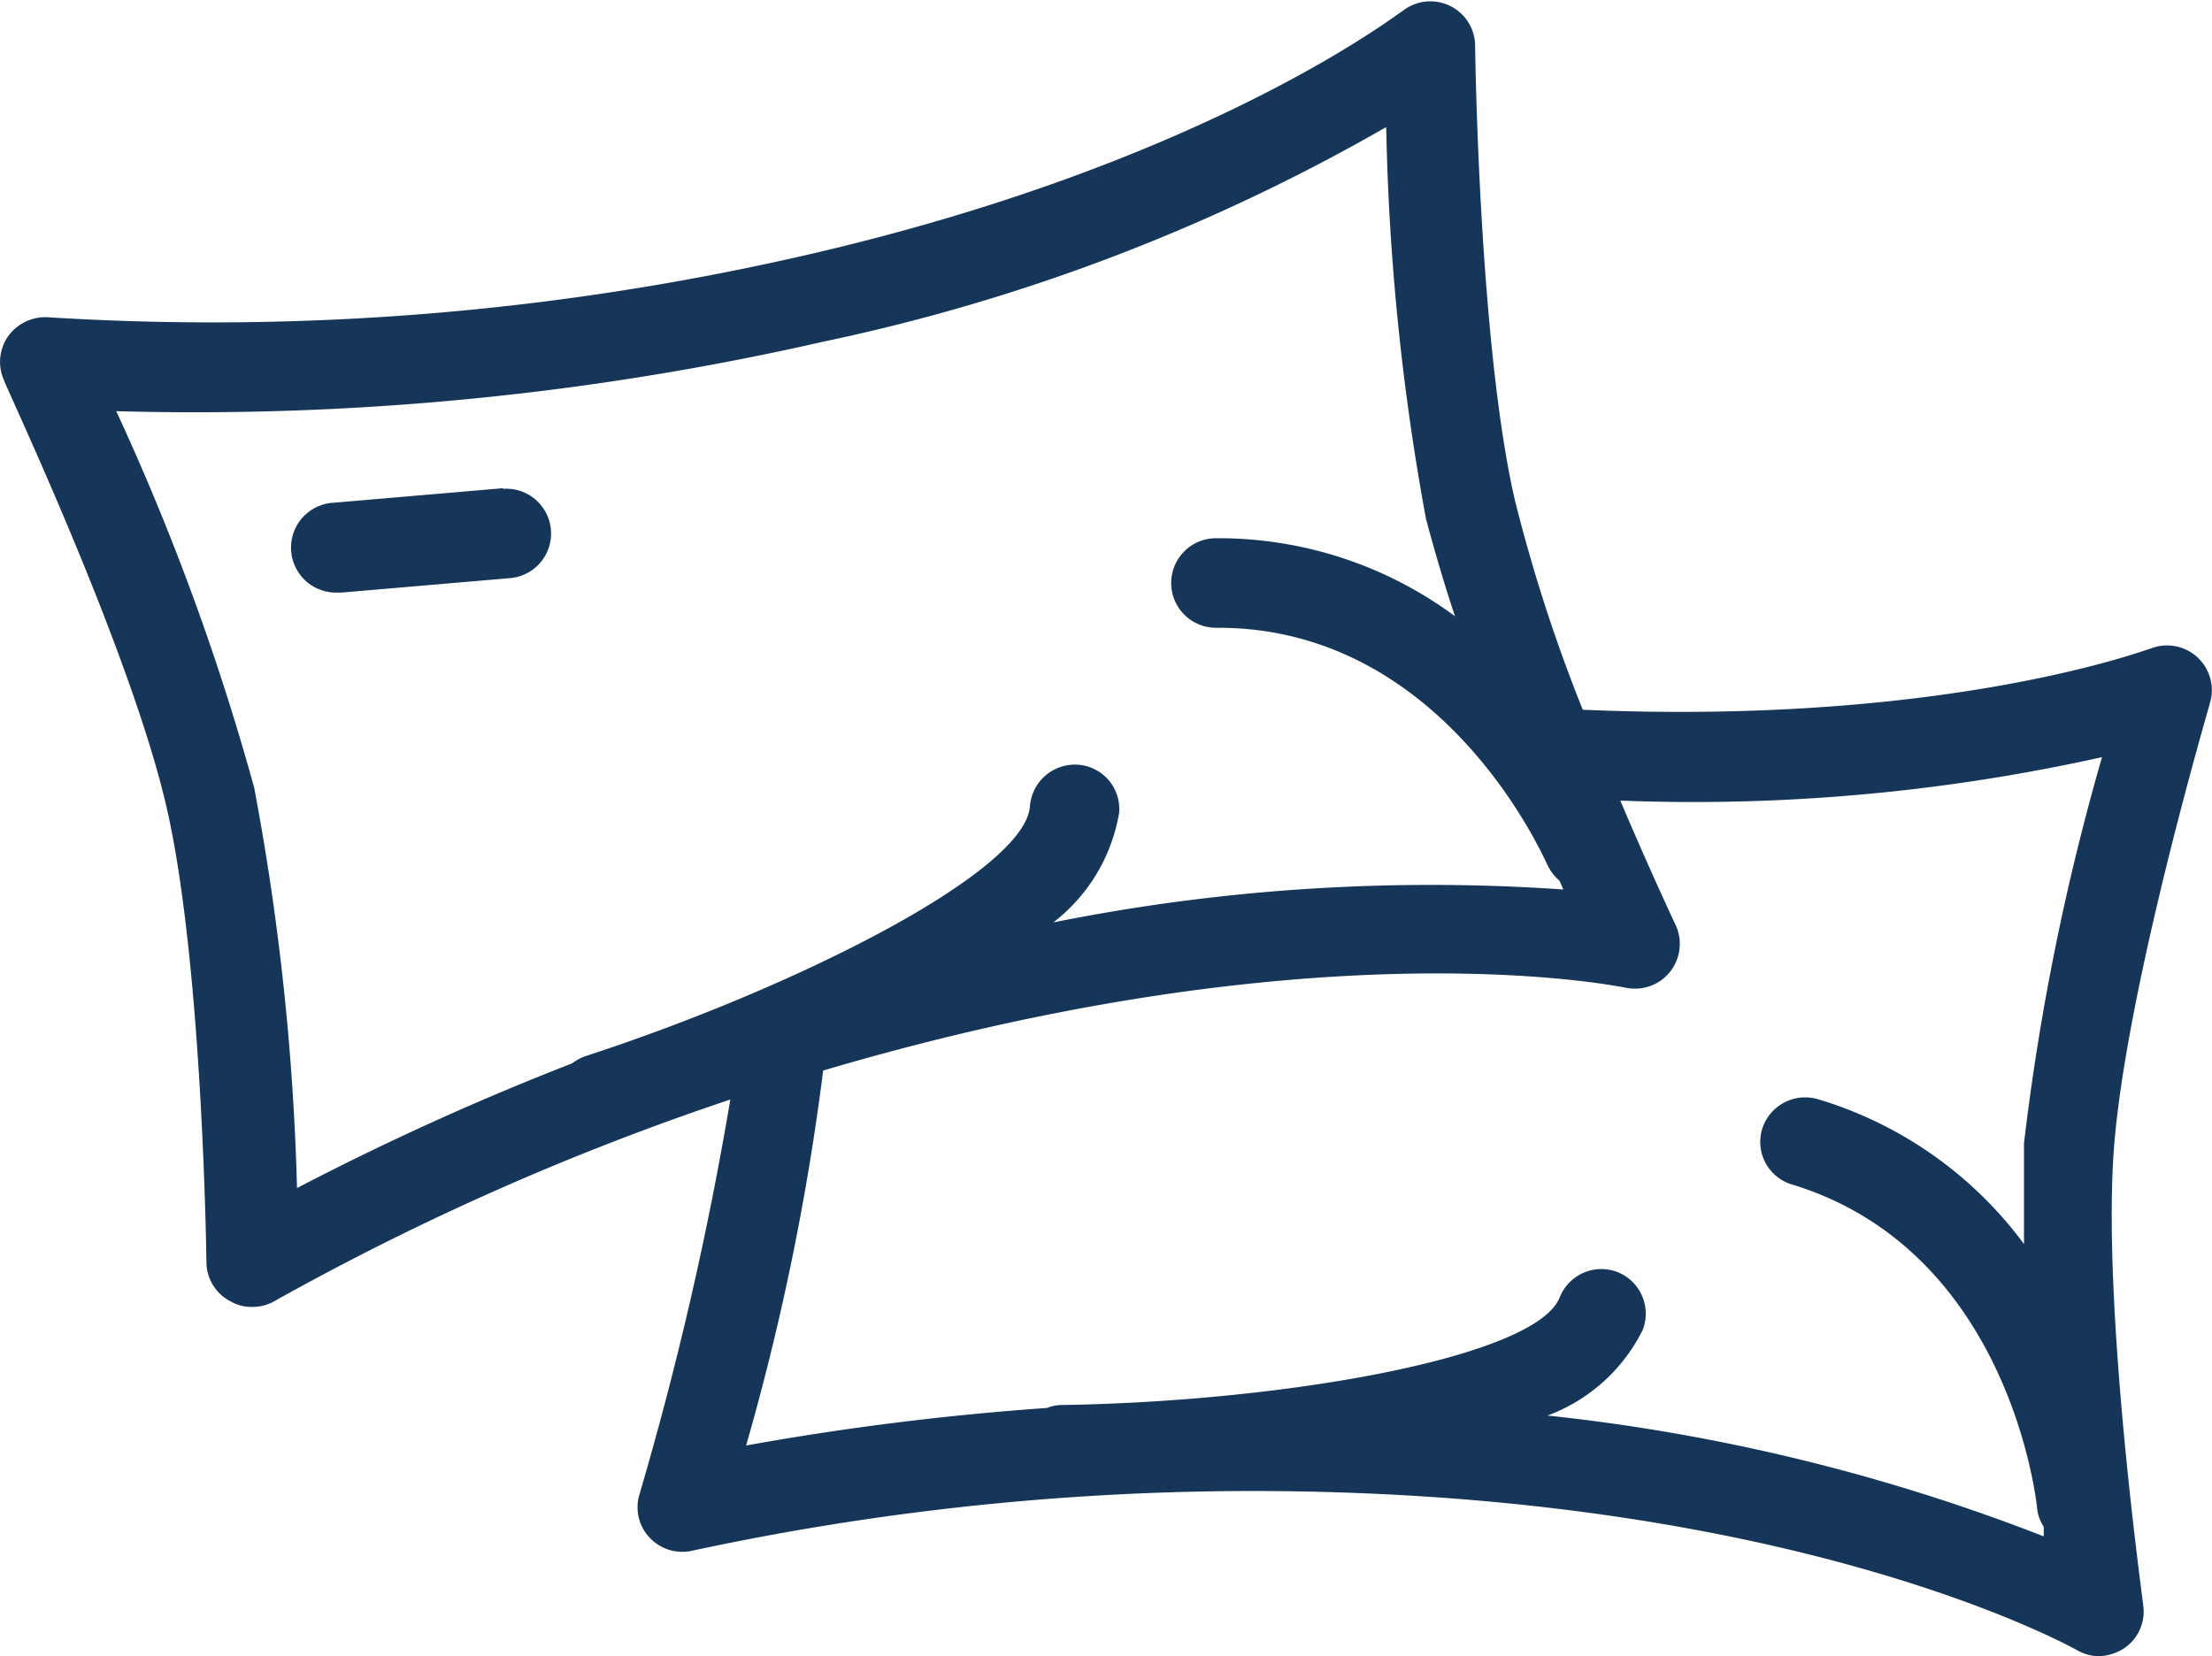
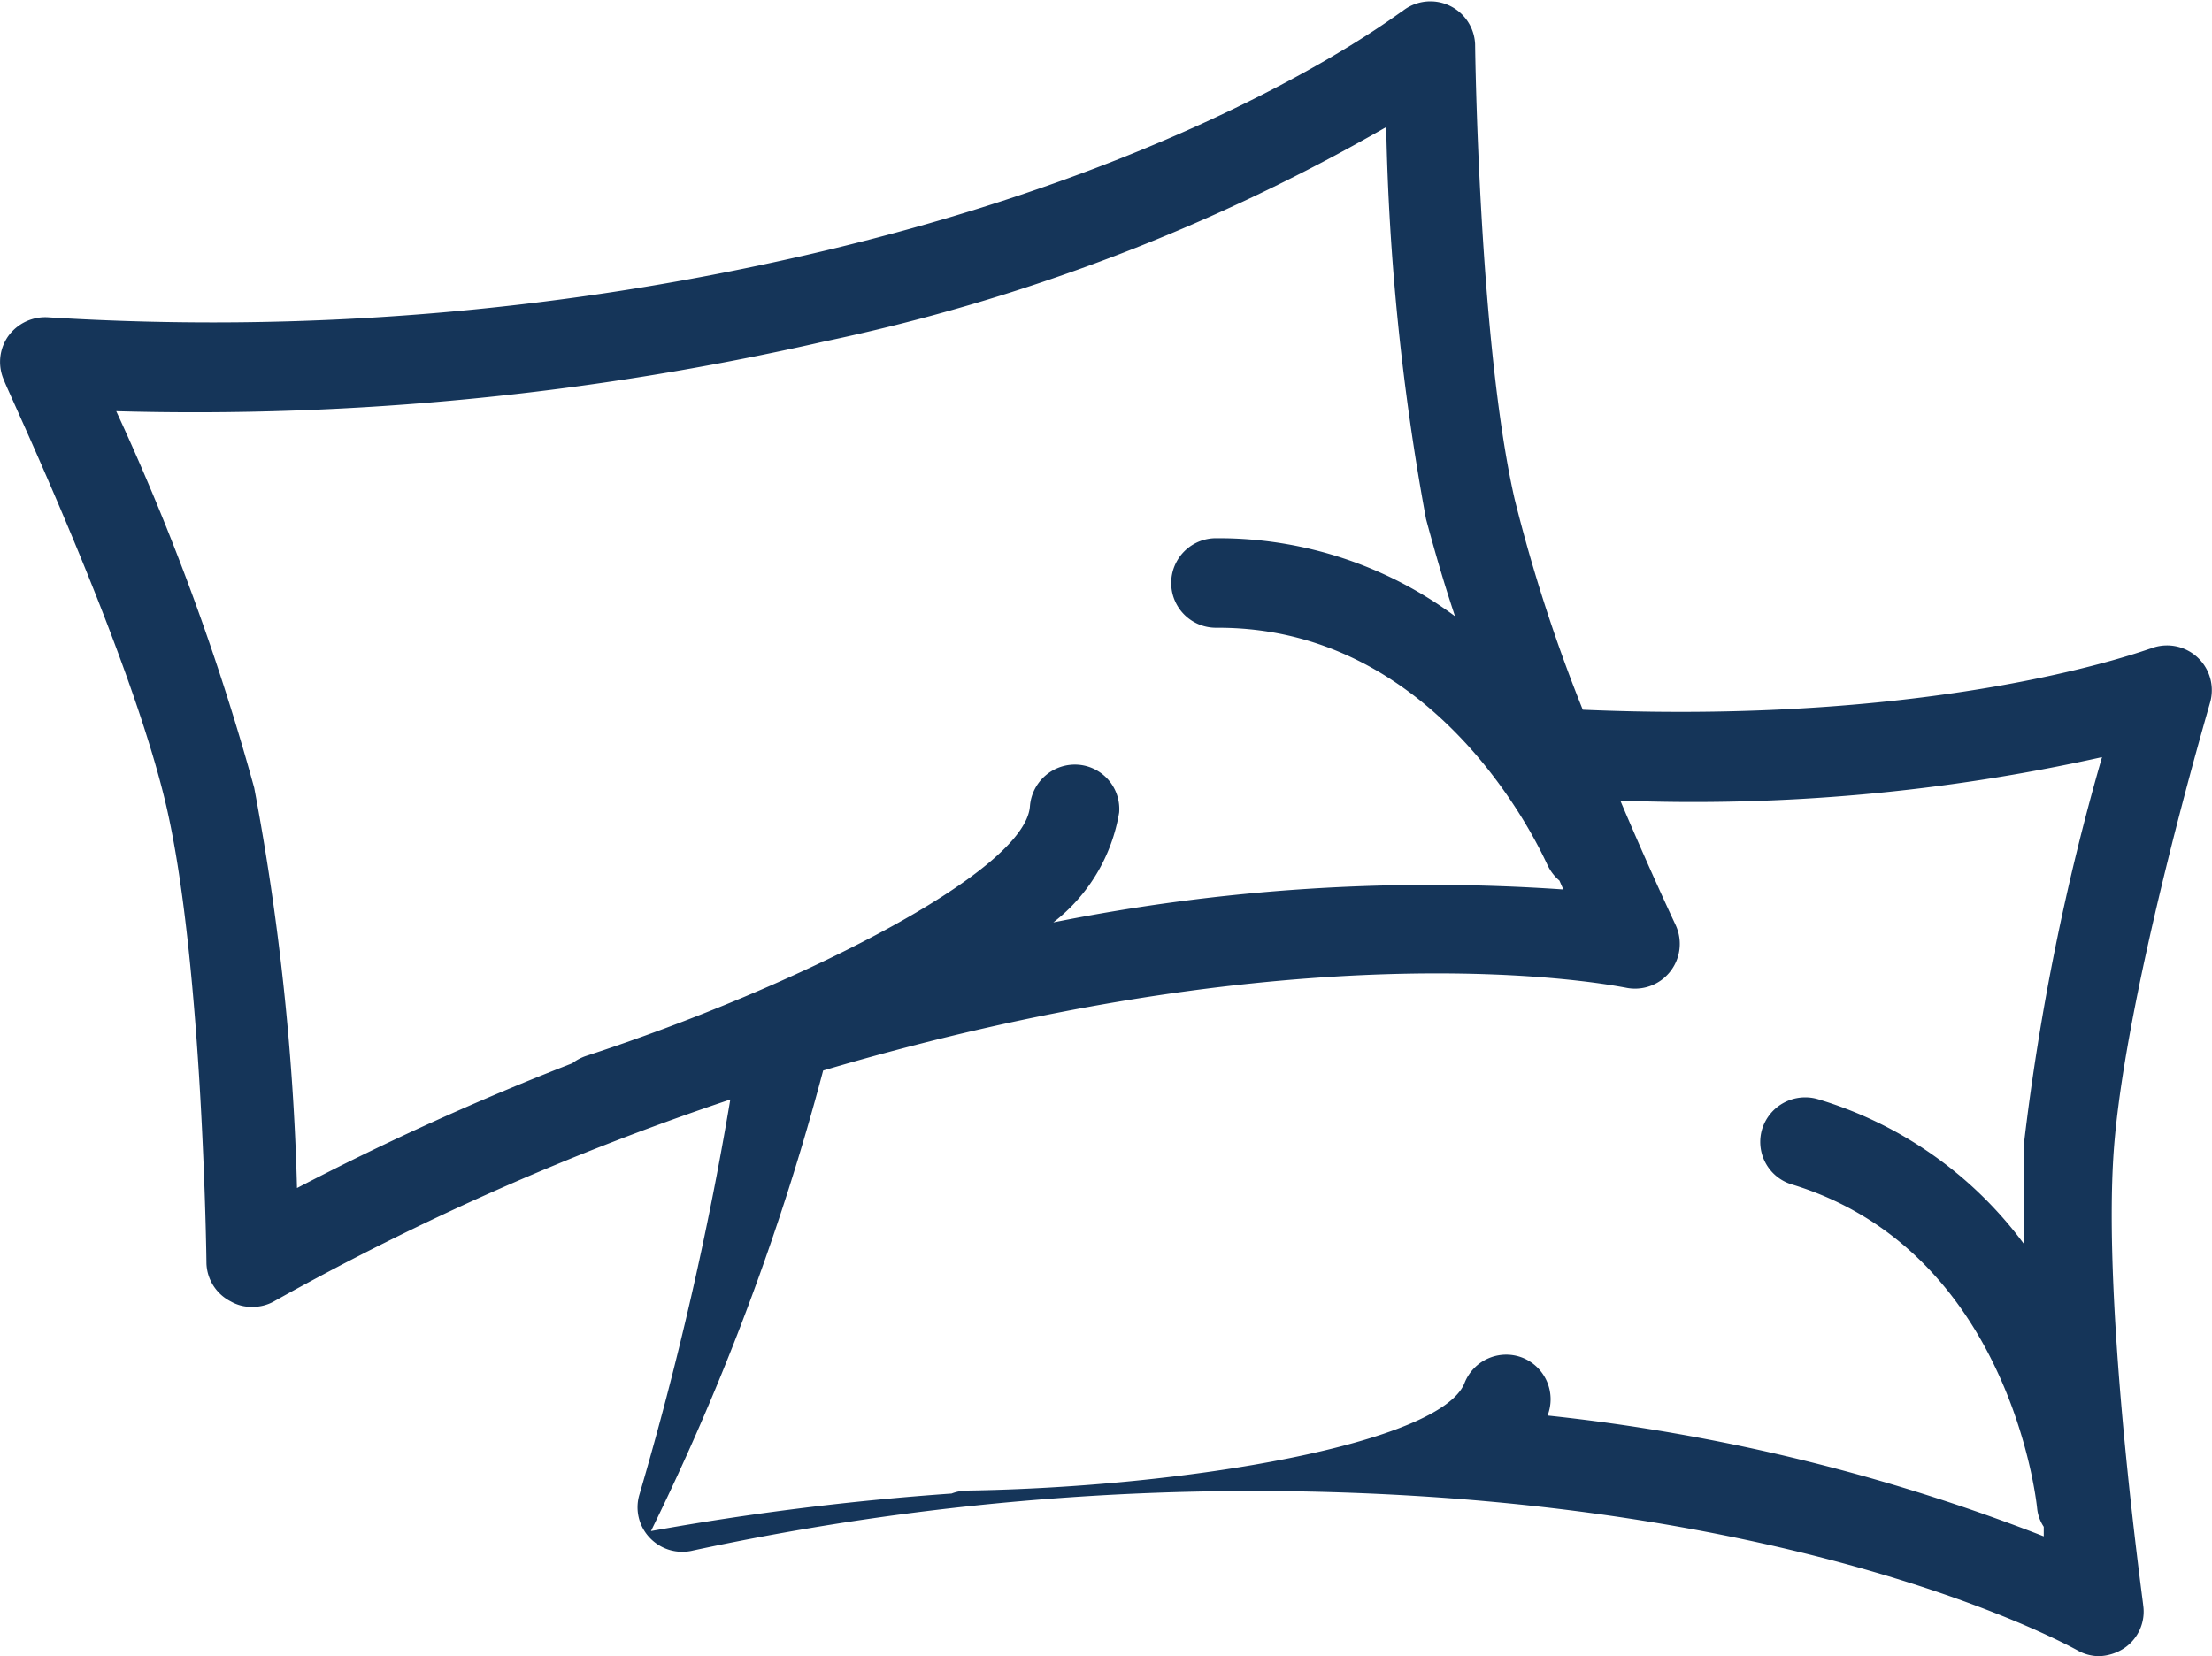
<svg xmlns="http://www.w3.org/2000/svg" viewBox="0 0 67.18 50.31">
  <defs>
    <style>.cls-1{fill:#153559;}</style>
  </defs>
  <g id="Calque_2" data-name="Calque 2">
    <g id="Calque_1-2" data-name="Calque 1">
-       <path class="cls-1" d="M15.28,14.83l-5.13.44A1.36,1.36,0,0,0,10.26,18h.12l5.13-.44h0a1.36,1.36,0,0,0-.23-2.71Z" />
-       <path class="cls-1" d="M67.12,21.35a1.36,1.36,0,0,0-1.8-1.65c-.06,0-6.13,2.34-17.25,1.86A48.69,48.69,0,0,1,46,15.16c-1.09-4.77-1.2-13.73-1.2-13.82a1.36,1.36,0,0,0-2.21-1c-.06,0-5.85,4.6-18.16,7.42A80.45,80.45,0,0,1,1.49,9.64a1.39,1.39,0,0,0-1.24.57,1.36,1.36,0,0,0-.12,1.36c0,.09,3.85,8.2,4.94,13s1.2,13.73,1.2,13.82A1.35,1.35,0,0,0,7,39.53a1.27,1.27,0,0,0,.66.17,1.32,1.32,0,0,0,.7-.19A81,81,0,0,1,22.18,33.4a103.11,103.11,0,0,1-2.76,12,1.34,1.34,0,0,0,.32,1.32,1.36,1.36,0,0,0,1.31.38A81,81,0,0,1,44,45.51c12.59.94,19,4.58,19.07,4.61a1.34,1.34,0,0,0,.68.19,1.48,1.48,0,0,0,.76-.24,1.34,1.34,0,0,0,.58-1.31c0-.09-1.25-9-.89-13.85S67.1,21.44,67.12,21.35ZM7.72,23.93A73.9,73.9,0,0,0,3.53,12.49,85.94,85.94,0,0,0,25,10.38,58.39,58.39,0,0,0,42.1,3.86a73.19,73.19,0,0,0,1.21,11.91c.27,1,.56,2,.88,2.95A12.06,12.06,0,0,0,37,16.35h-.07a1.36,1.36,0,0,0,0,2.72H37c6.82,0,9.85,6.91,10,7.21a1.4,1.4,0,0,0,.36.47l.12.27a58.3,58.3,0,0,0-15.49,1,5.31,5.31,0,0,0,2-3.34h0a1.35,1.35,0,0,0-1.25-1.45,1.37,1.37,0,0,0-1.46,1.26c-.14,2-7.09,5.5-13.49,7.59h0a1.47,1.47,0,0,0-.41.22,83.64,83.64,0,0,0-8.36,3.79A76,76,0,0,0,7.72,23.93ZM47,43a5.28,5.28,0,0,0,2.89-2.6h0a1.36,1.36,0,0,0-.77-1.76h0a1.36,1.36,0,0,0-1.75.77c-.72,1.83-8.4,3.17-15.13,3.27a1.34,1.34,0,0,0-.45.09,85,85,0,0,0-9.13,1.14A75.37,75.37,0,0,0,25,32.52c1.59-.47,3.18-.89,4.79-1.26C42.09,28.44,49.29,30,49.36,30a1.36,1.36,0,0,0,1.53-1.9s-.76-1.61-1.68-3.78A57.14,57.14,0,0,0,63.84,23a73.22,73.22,0,0,0-2.37,11.73q0,1.53,0,3.06a12.09,12.09,0,0,0-6.26-4.4,1.37,1.37,0,0,0-1.69.9h0a1.35,1.35,0,0,0,.9,1.69c6.57,2,7.42,9.53,7.45,9.85a1.25,1.25,0,0,0,.2.55l0,.29A58.47,58.47,0,0,0,47,43Z" />
+       <path class="cls-1" d="M67.12,21.35a1.36,1.36,0,0,0-1.8-1.65c-.06,0-6.13,2.34-17.25,1.86A48.69,48.69,0,0,1,46,15.16c-1.09-4.77-1.2-13.73-1.2-13.82a1.36,1.36,0,0,0-2.21-1c-.06,0-5.85,4.6-18.16,7.42A80.45,80.45,0,0,1,1.49,9.64a1.39,1.39,0,0,0-1.24.57,1.36,1.36,0,0,0-.12,1.36c0,.09,3.85,8.2,4.94,13s1.2,13.73,1.2,13.82A1.35,1.35,0,0,0,7,39.53a1.27,1.27,0,0,0,.66.17,1.32,1.32,0,0,0,.7-.19A81,81,0,0,1,22.18,33.4a103.11,103.11,0,0,1-2.76,12,1.34,1.34,0,0,0,.32,1.32,1.36,1.36,0,0,0,1.31.38A81,81,0,0,1,44,45.51c12.59.94,19,4.58,19.07,4.61a1.34,1.34,0,0,0,.68.19,1.48,1.48,0,0,0,.76-.24,1.34,1.34,0,0,0,.58-1.31c0-.09-1.25-9-.89-13.85S67.1,21.44,67.12,21.35ZM7.72,23.93A73.9,73.9,0,0,0,3.53,12.49,85.94,85.94,0,0,0,25,10.38,58.39,58.39,0,0,0,42.1,3.86a73.19,73.19,0,0,0,1.21,11.91c.27,1,.56,2,.88,2.95A12.06,12.06,0,0,0,37,16.35h-.07a1.36,1.36,0,0,0,0,2.72H37c6.82,0,9.85,6.91,10,7.21a1.4,1.4,0,0,0,.36.47l.12.27a58.3,58.3,0,0,0-15.49,1,5.31,5.31,0,0,0,2-3.34h0a1.35,1.35,0,0,0-1.25-1.45,1.37,1.37,0,0,0-1.46,1.26c-.14,2-7.09,5.5-13.49,7.59h0a1.47,1.47,0,0,0-.41.22,83.64,83.64,0,0,0-8.36,3.79A76,76,0,0,0,7.72,23.93ZM47,43h0a1.36,1.36,0,0,0-.77-1.76h0a1.36,1.36,0,0,0-1.75.77c-.72,1.83-8.4,3.17-15.13,3.27a1.34,1.34,0,0,0-.45.09,85,85,0,0,0-9.13,1.14A75.37,75.37,0,0,0,25,32.52c1.59-.47,3.18-.89,4.79-1.26C42.09,28.44,49.29,30,49.36,30a1.36,1.36,0,0,0,1.53-1.9s-.76-1.61-1.68-3.78A57.14,57.14,0,0,0,63.84,23a73.22,73.22,0,0,0-2.37,11.73q0,1.53,0,3.06a12.09,12.09,0,0,0-6.26-4.4,1.37,1.37,0,0,0-1.69.9h0a1.35,1.35,0,0,0,.9,1.69c6.57,2,7.42,9.53,7.45,9.85a1.25,1.25,0,0,0,.2.55l0,.29A58.47,58.47,0,0,0,47,43Z" />
    </g>
  </g>
</svg>